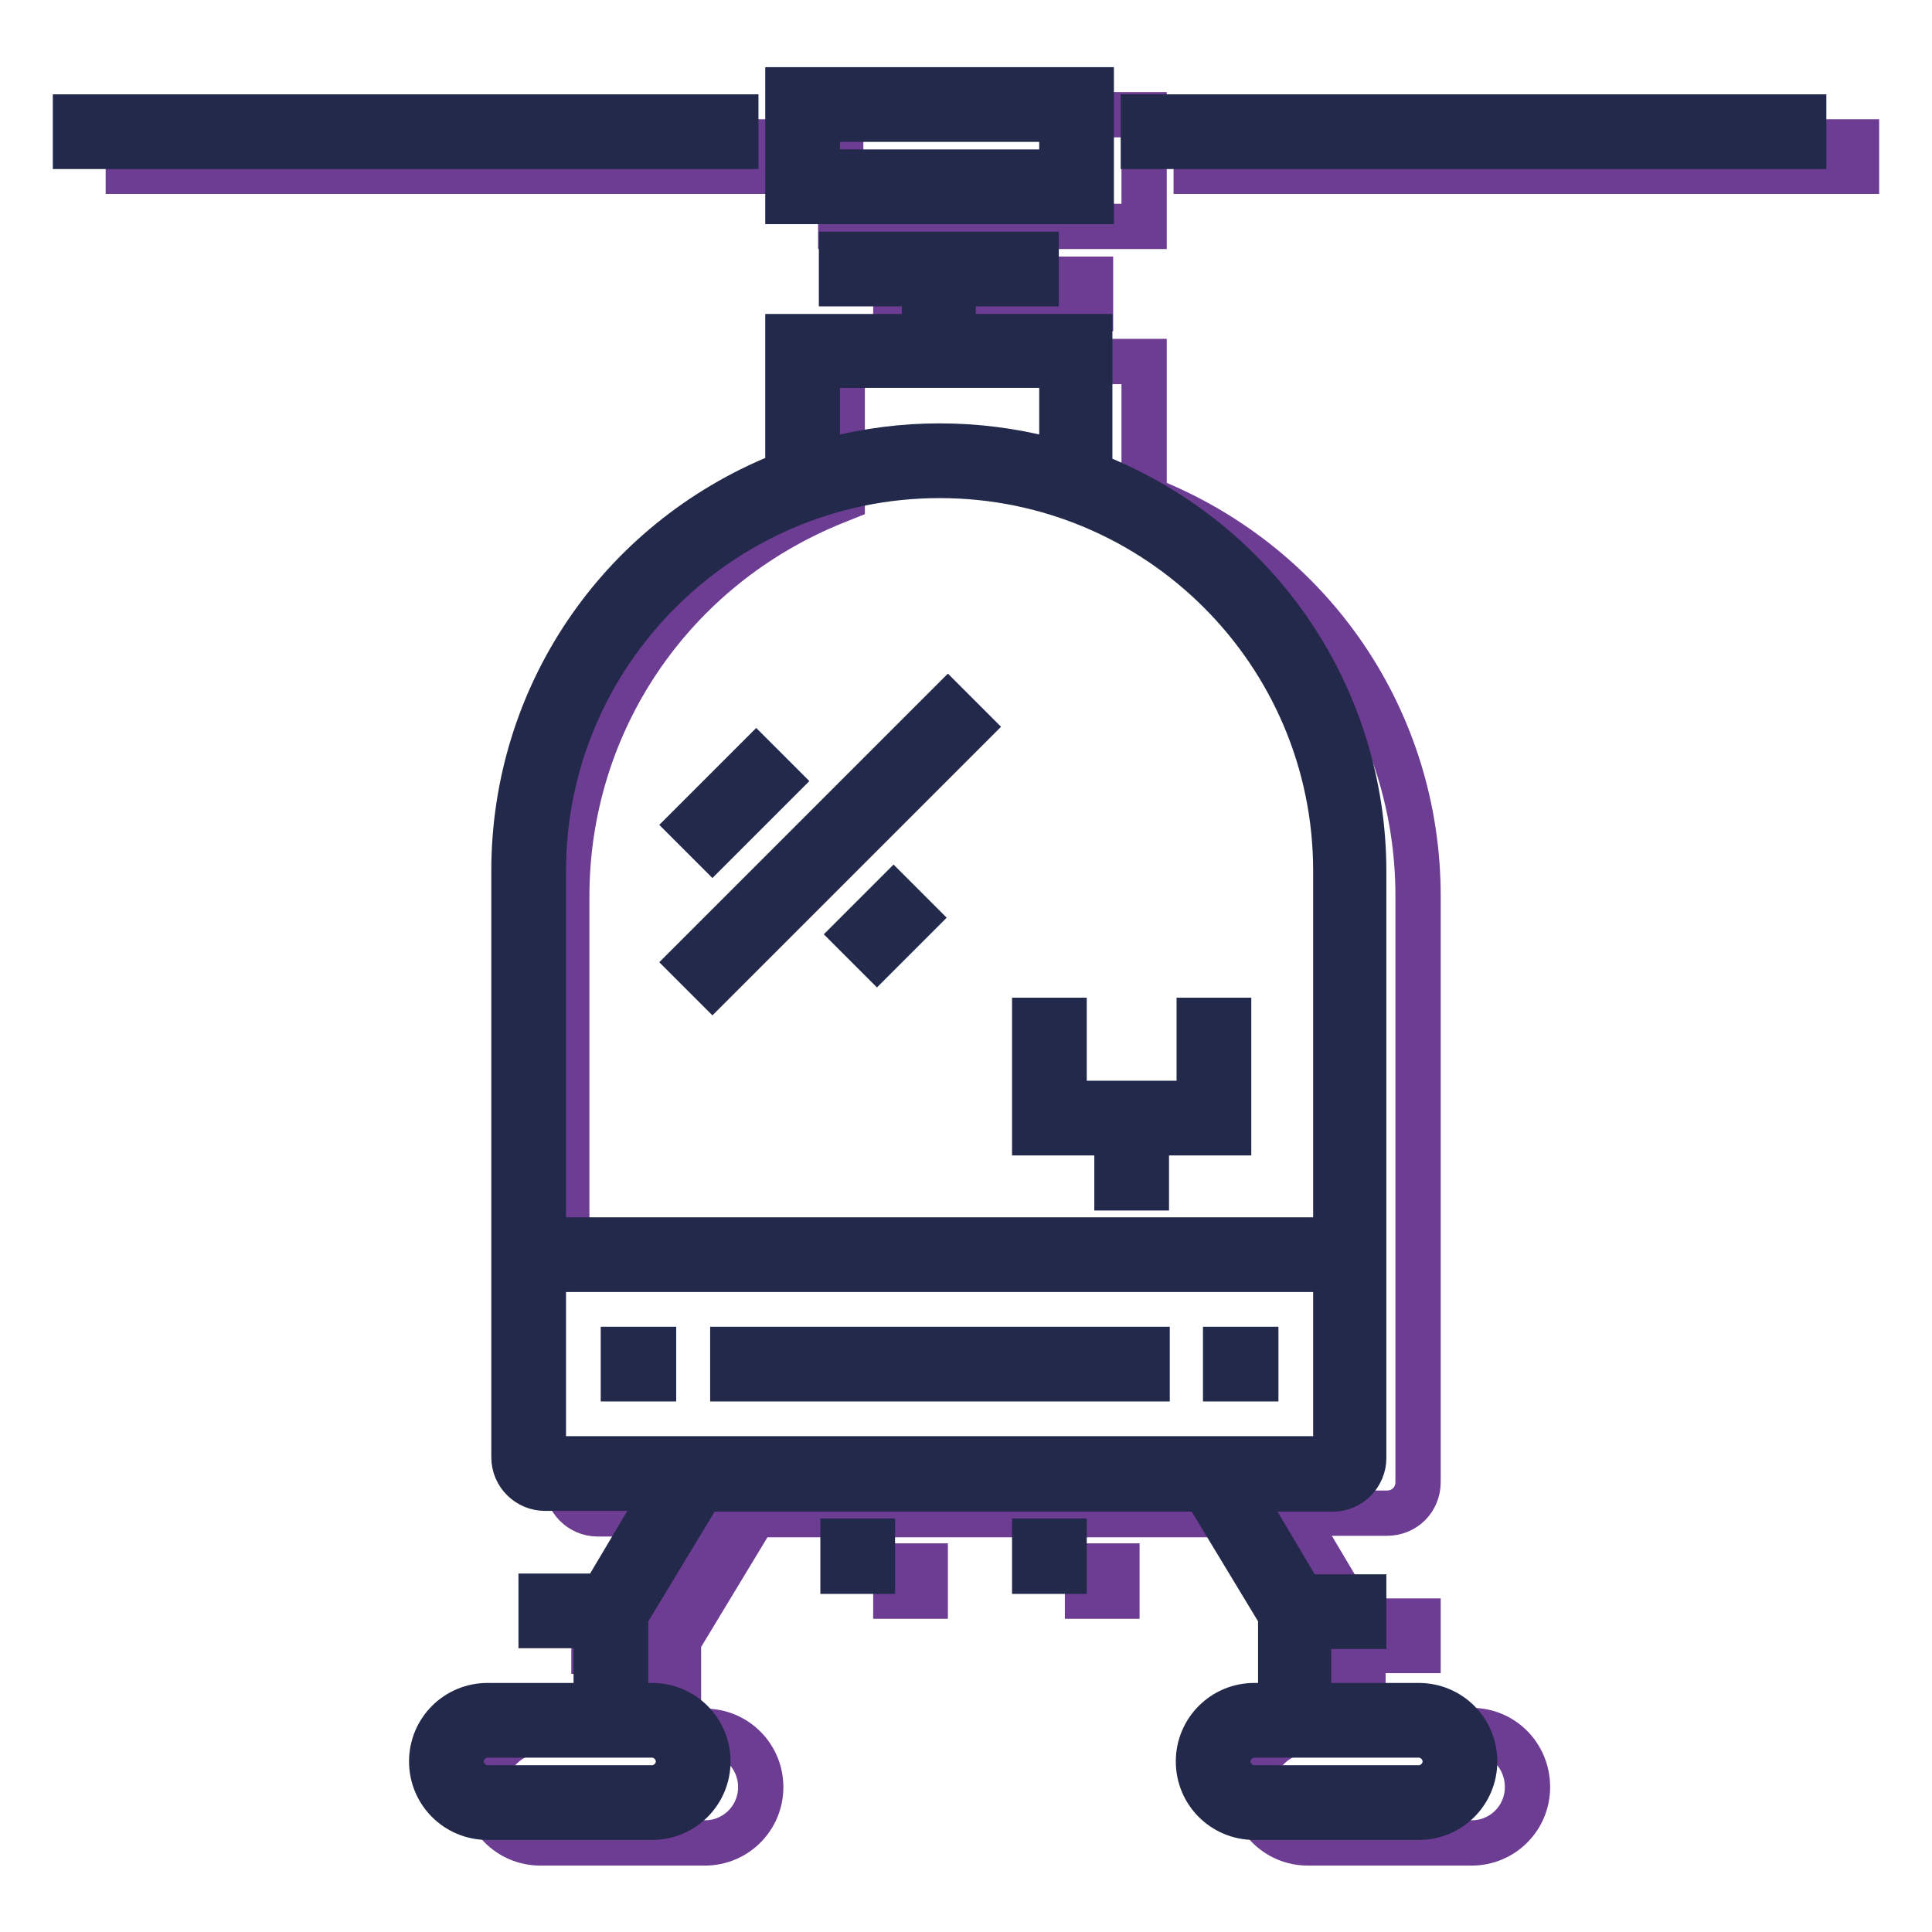
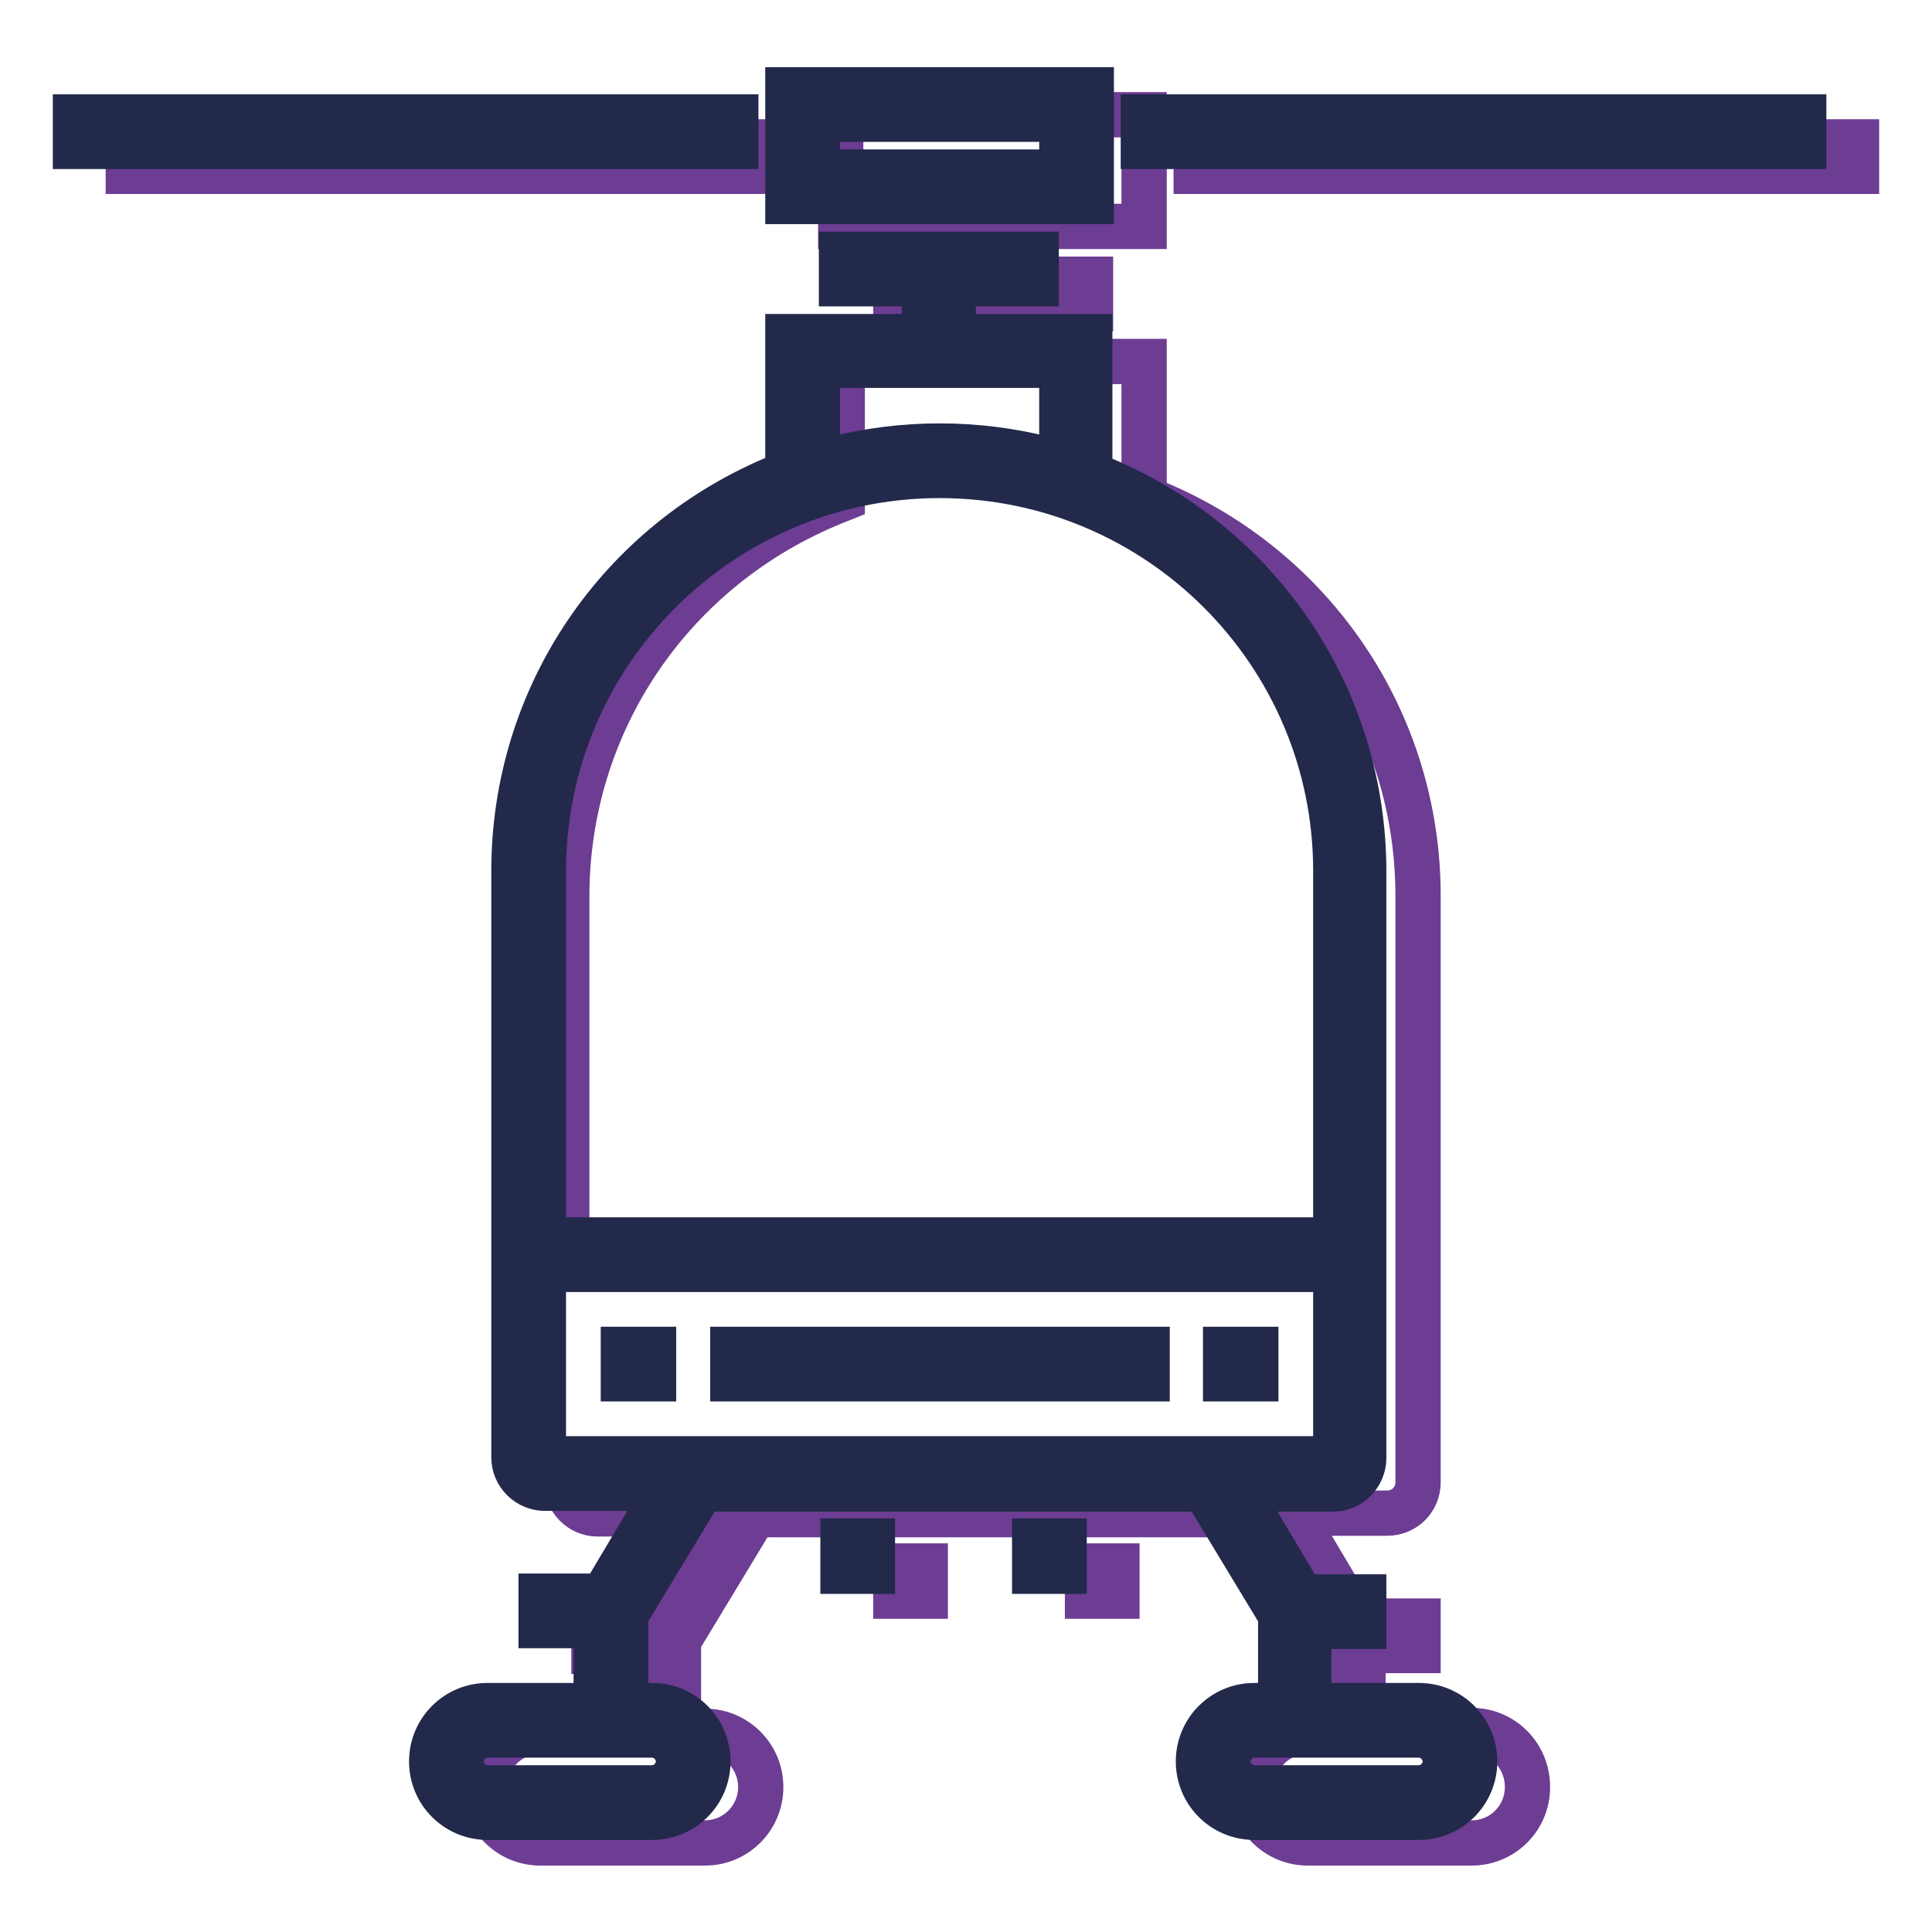
<svg xmlns="http://www.w3.org/2000/svg" version="1.1" x="0px" y="0px" viewBox="0 0 256 256" enable-background="new 0 0 256 256" xml:space="preserve">
  <g>
    <path stroke-width="6" fill-opacity="0" stroke="#6d3c93" d="M195,229.3h-14.4v-10.6h7.3v-3.9h-8.2l-8.5-14.3h12.6c2.3,0,4.1-1.8,4.1-4.1v-77.7 c0-23.1-13.9-43.6-35.3-52.3l-1-0.4V47.9h-18.1v-7h11V37h-25.8v3.9h11v7h-18.1v18.2l-1,0.4C89,75.2,75.1,95.7,75.1,118.8v47.3 h103.6v28.2H75.1v2.2c0,2.2,1.8,4.1,4.1,4.1h16.2l-8.5,14.3h-8.2v3.9H86v10.6H71.6c-4.1,0-7.4,3.3-7.4,7.4c0,4.1,3.3,7.4,7.4,7.4 h21.8c4.1,0,7.4-3.3,7.4-7.4c0-4.1-3.3-7.4-7.4-7.4h-3.5v-12l10.1-16.7h66.7l10.1,16.7v12h-3.5c-4.1,0-7.4,3.3-7.4,7.4 c0,4.1,3.3,7.4,7.4,7.4H195c4.1,0,7.4-3.3,7.4-7.4C202.4,232.6,199.1,229.3,195,229.3L195,229.3z" />
    <path stroke-width="6" fill-opacity="0" stroke="#6d3c93" d="M118.7,207.5h3.9v4h-3.9V207.5z M144.1,207.5h3.9v4h-3.9V207.5z M111.4,15.2h40.2V30h-40.2V15.2z  M158.5,18.8H246v3.9h-87.5V18.8z M17,18.8h87.5v3.9H17V18.8z" />
    <path stroke-width="6" fill-opacity="0" stroke="#22294a" d="M111.7,204.2h3.9v4h-3.9V204.2z M137.1,204.2h3.9v4h-3.9V204.2z M104.4,26.7V11.9h40.2v14.8H104.4z  M108.3,22.8h32.4v-7h-32.4V22.8z M151.5,15.5H239v3.9h-87.5V15.5z M10,15.5h87.5v3.9H10V15.5z M82.6,178.8h4v3.9h-4V178.8z  M162.4,178.8h4v3.9h-4V178.8z M97.1,178.8H152v3.9H97.1V178.8z" />
    <path stroke-width="6" fill-opacity="0" stroke="#22294a" d="M166.2,240.8c-4.1,0-7.4-3.3-7.4-7.4s3.3-7.4,7.4-7.4h3.5v-12l-10.1-16.7H93L82.9,214v12h3.5 c4.1,0,7.4,3.3,7.4,7.4s-3.3,7.4-7.4,7.4H64.6c-4.1,0-7.4-3.3-7.4-7.4s3.3-7.4,7.4-7.4H79v-10.6h-7.3v-3.9h8.2l8.5-14.3H72.2 c-2.2,0-4.1-1.8-4.1-4.1v-77.7c0-23.1,13.9-43.6,35.3-52.3l1-0.4V44.6h18.1v-7h-11v-3.9h25.8v3.9h-11v7h18.1v18.2l1,0.4 c21.4,8.7,35.3,29.2,35.3,52.3v77.7c0,2.2-1.8,4.1-4.1,4.1h-12.6l8.5,14.3h8.2v3.9h-7.3V226H188c4.1,0,7.4,3.3,7.4,7.4 c0,4.1-3.3,7.4-7.4,7.4L166.2,240.8L166.2,240.8z M166.2,229.9c-1.9,0-3.5,1.6-3.5,3.5c0,1.9,1.6,3.5,3.5,3.5H188 c1.9,0,3.5-1.6,3.5-3.5c0-1.9-1.6-3.5-3.5-3.5H166.2z M64.6,229.9c-1.9,0-3.5,1.6-3.5,3.5c0,1.9,1.6,3.5,3.5,3.5h21.8 c1.9,0,3.5-1.6,3.5-3.5c0-1.9-1.6-3.5-3.5-3.5H64.6z M72,193.3h105v-25.1H72V193.3z M124.5,63C95.6,63,72,86.5,72,115.4v48.9h105 v-48.9C177,86.5,153.5,63,124.5,63z M124.5,59.1c4.8,0,9.6,0.6,14.2,1.8l2,0.5v-13h-32.4v13l2-0.5C115,59.7,119.7,59.1,124.5,59.1 L124.5,59.1z" />
-     <path stroke-width="6" fill-opacity="0" stroke="#22294a" d="M148,157.4v-7.3h-10.9v-14.9h3.9v11h17.9v-11h3.9v14.9h-10.9v7.3H148z M91.6,109.3l8.6-8.6l2.8,2.8 l-8.6,8.6L91.6,109.3z M91.6,127.5l34-34l2.8,2.8l-34,34L91.6,127.5z M113.4,123.8l5-5l2.8,2.8l-5,5L113.4,123.8z" />
  </g>
</svg>